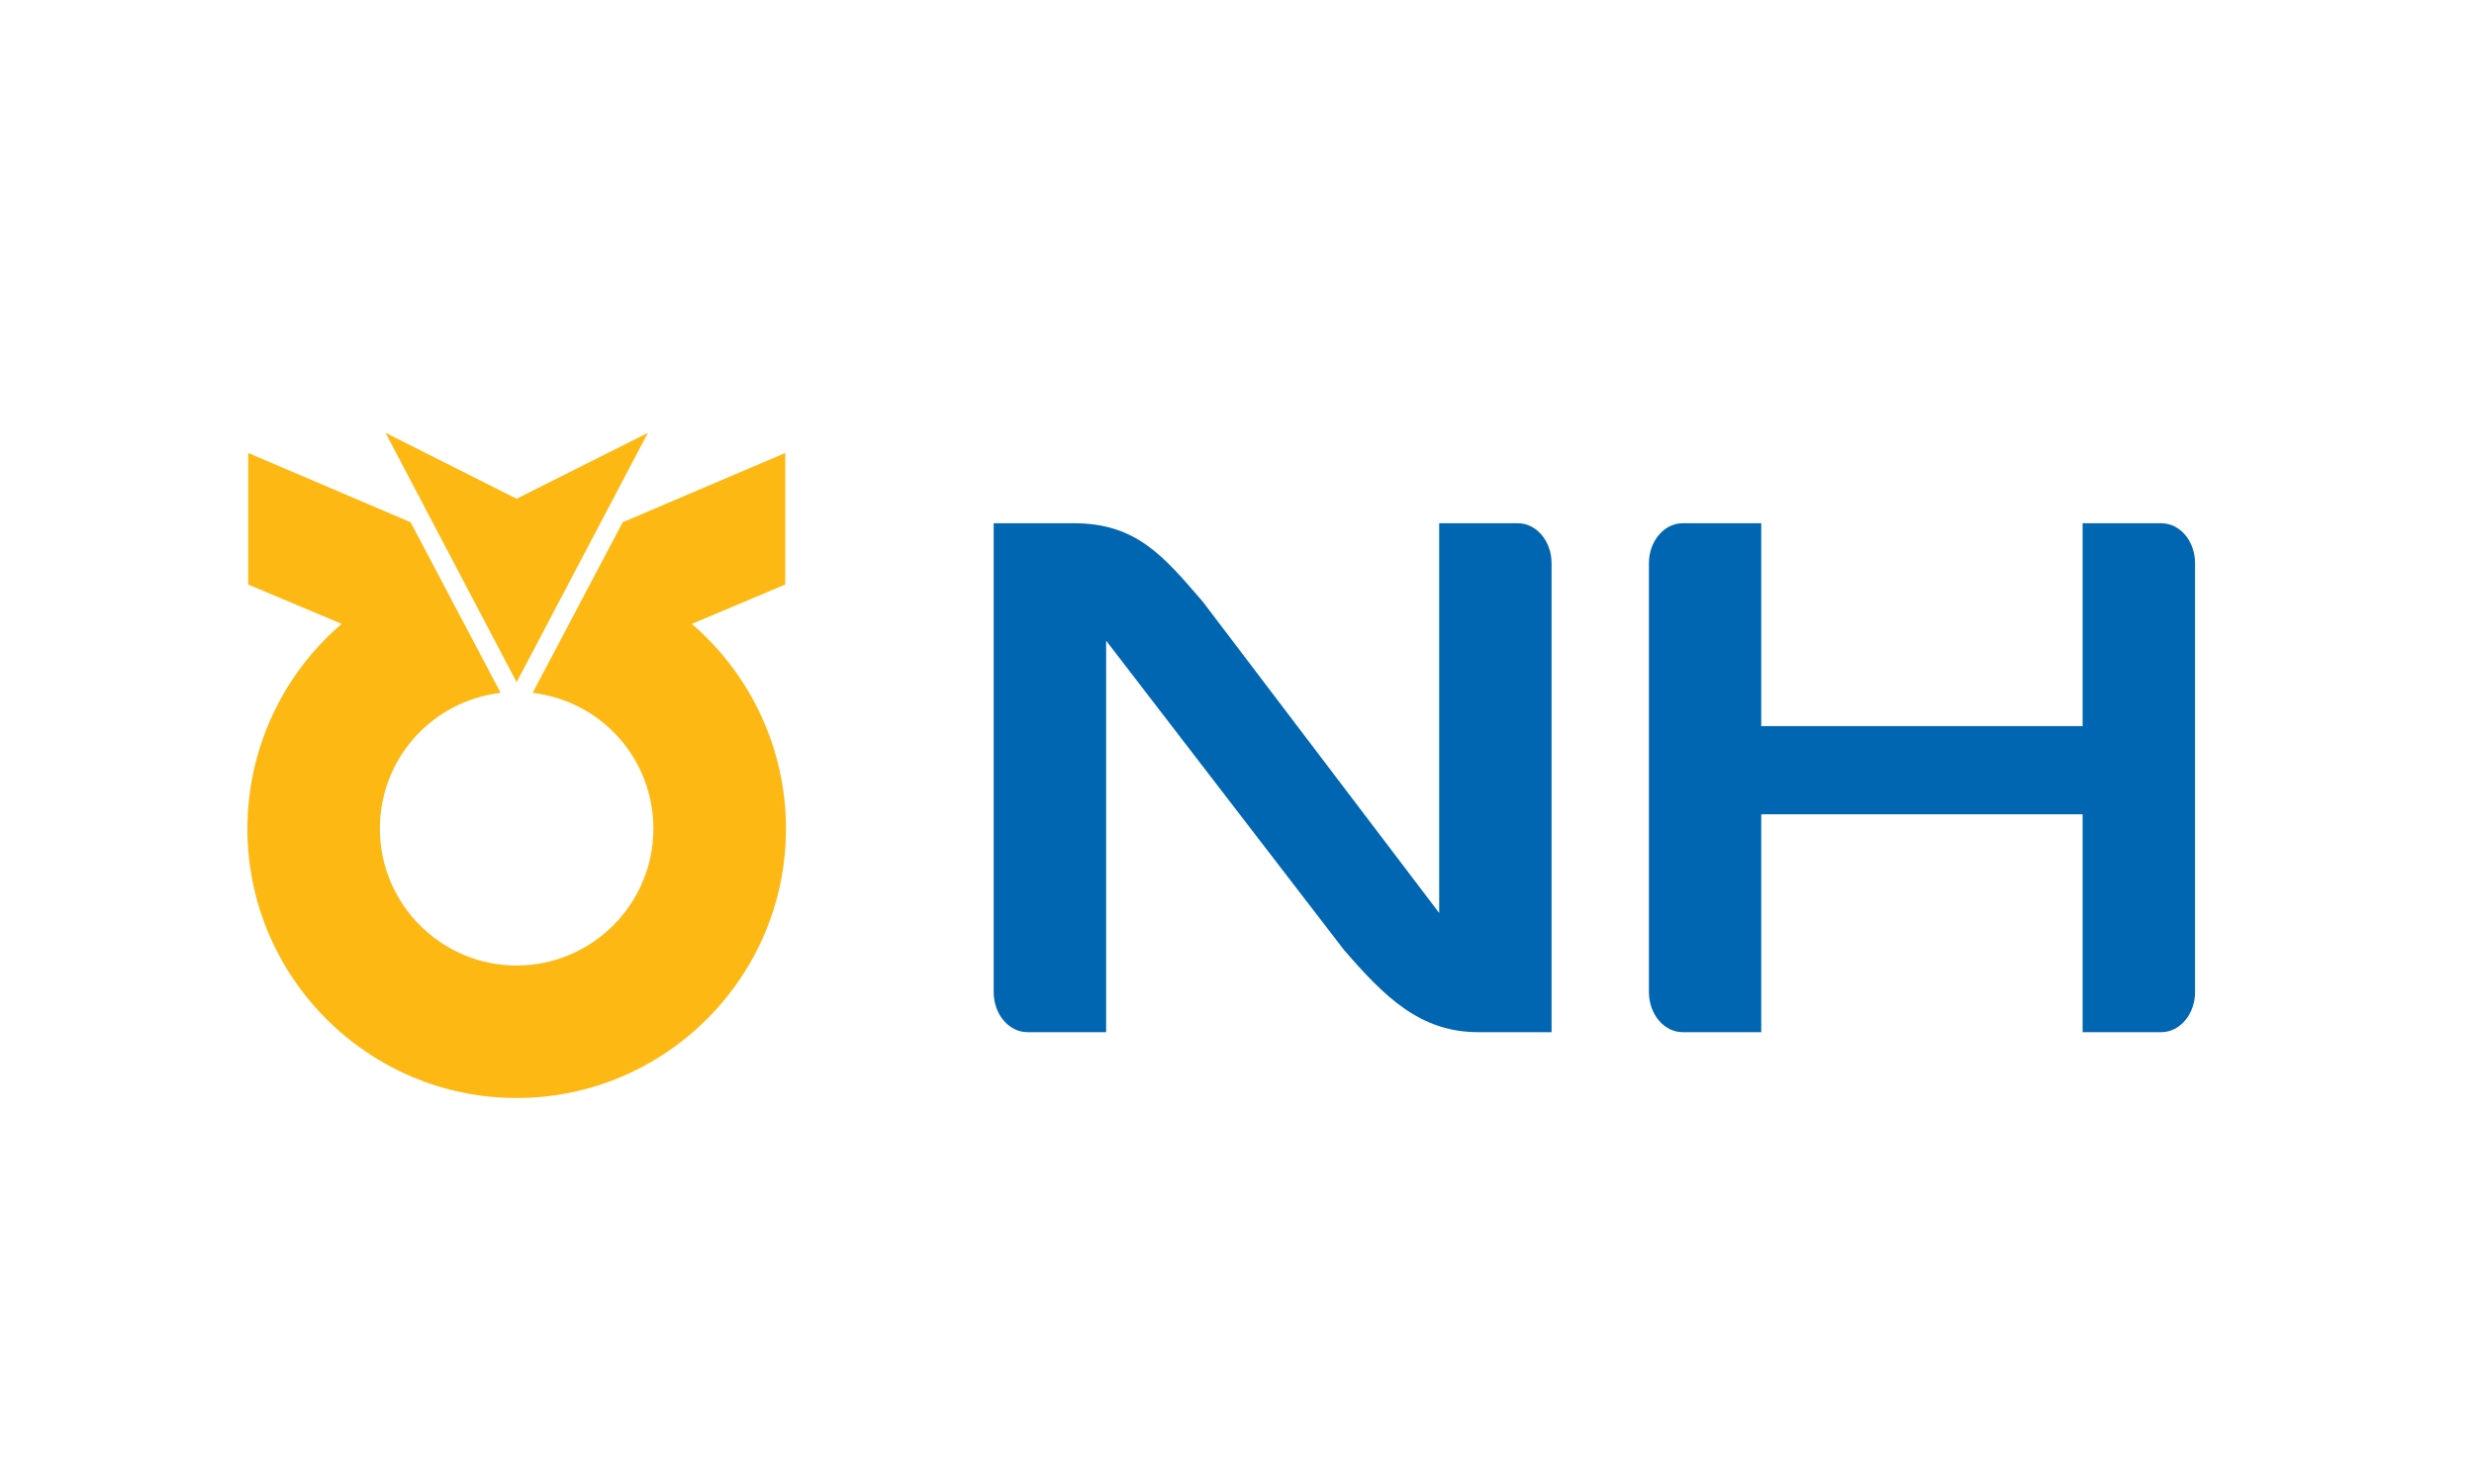
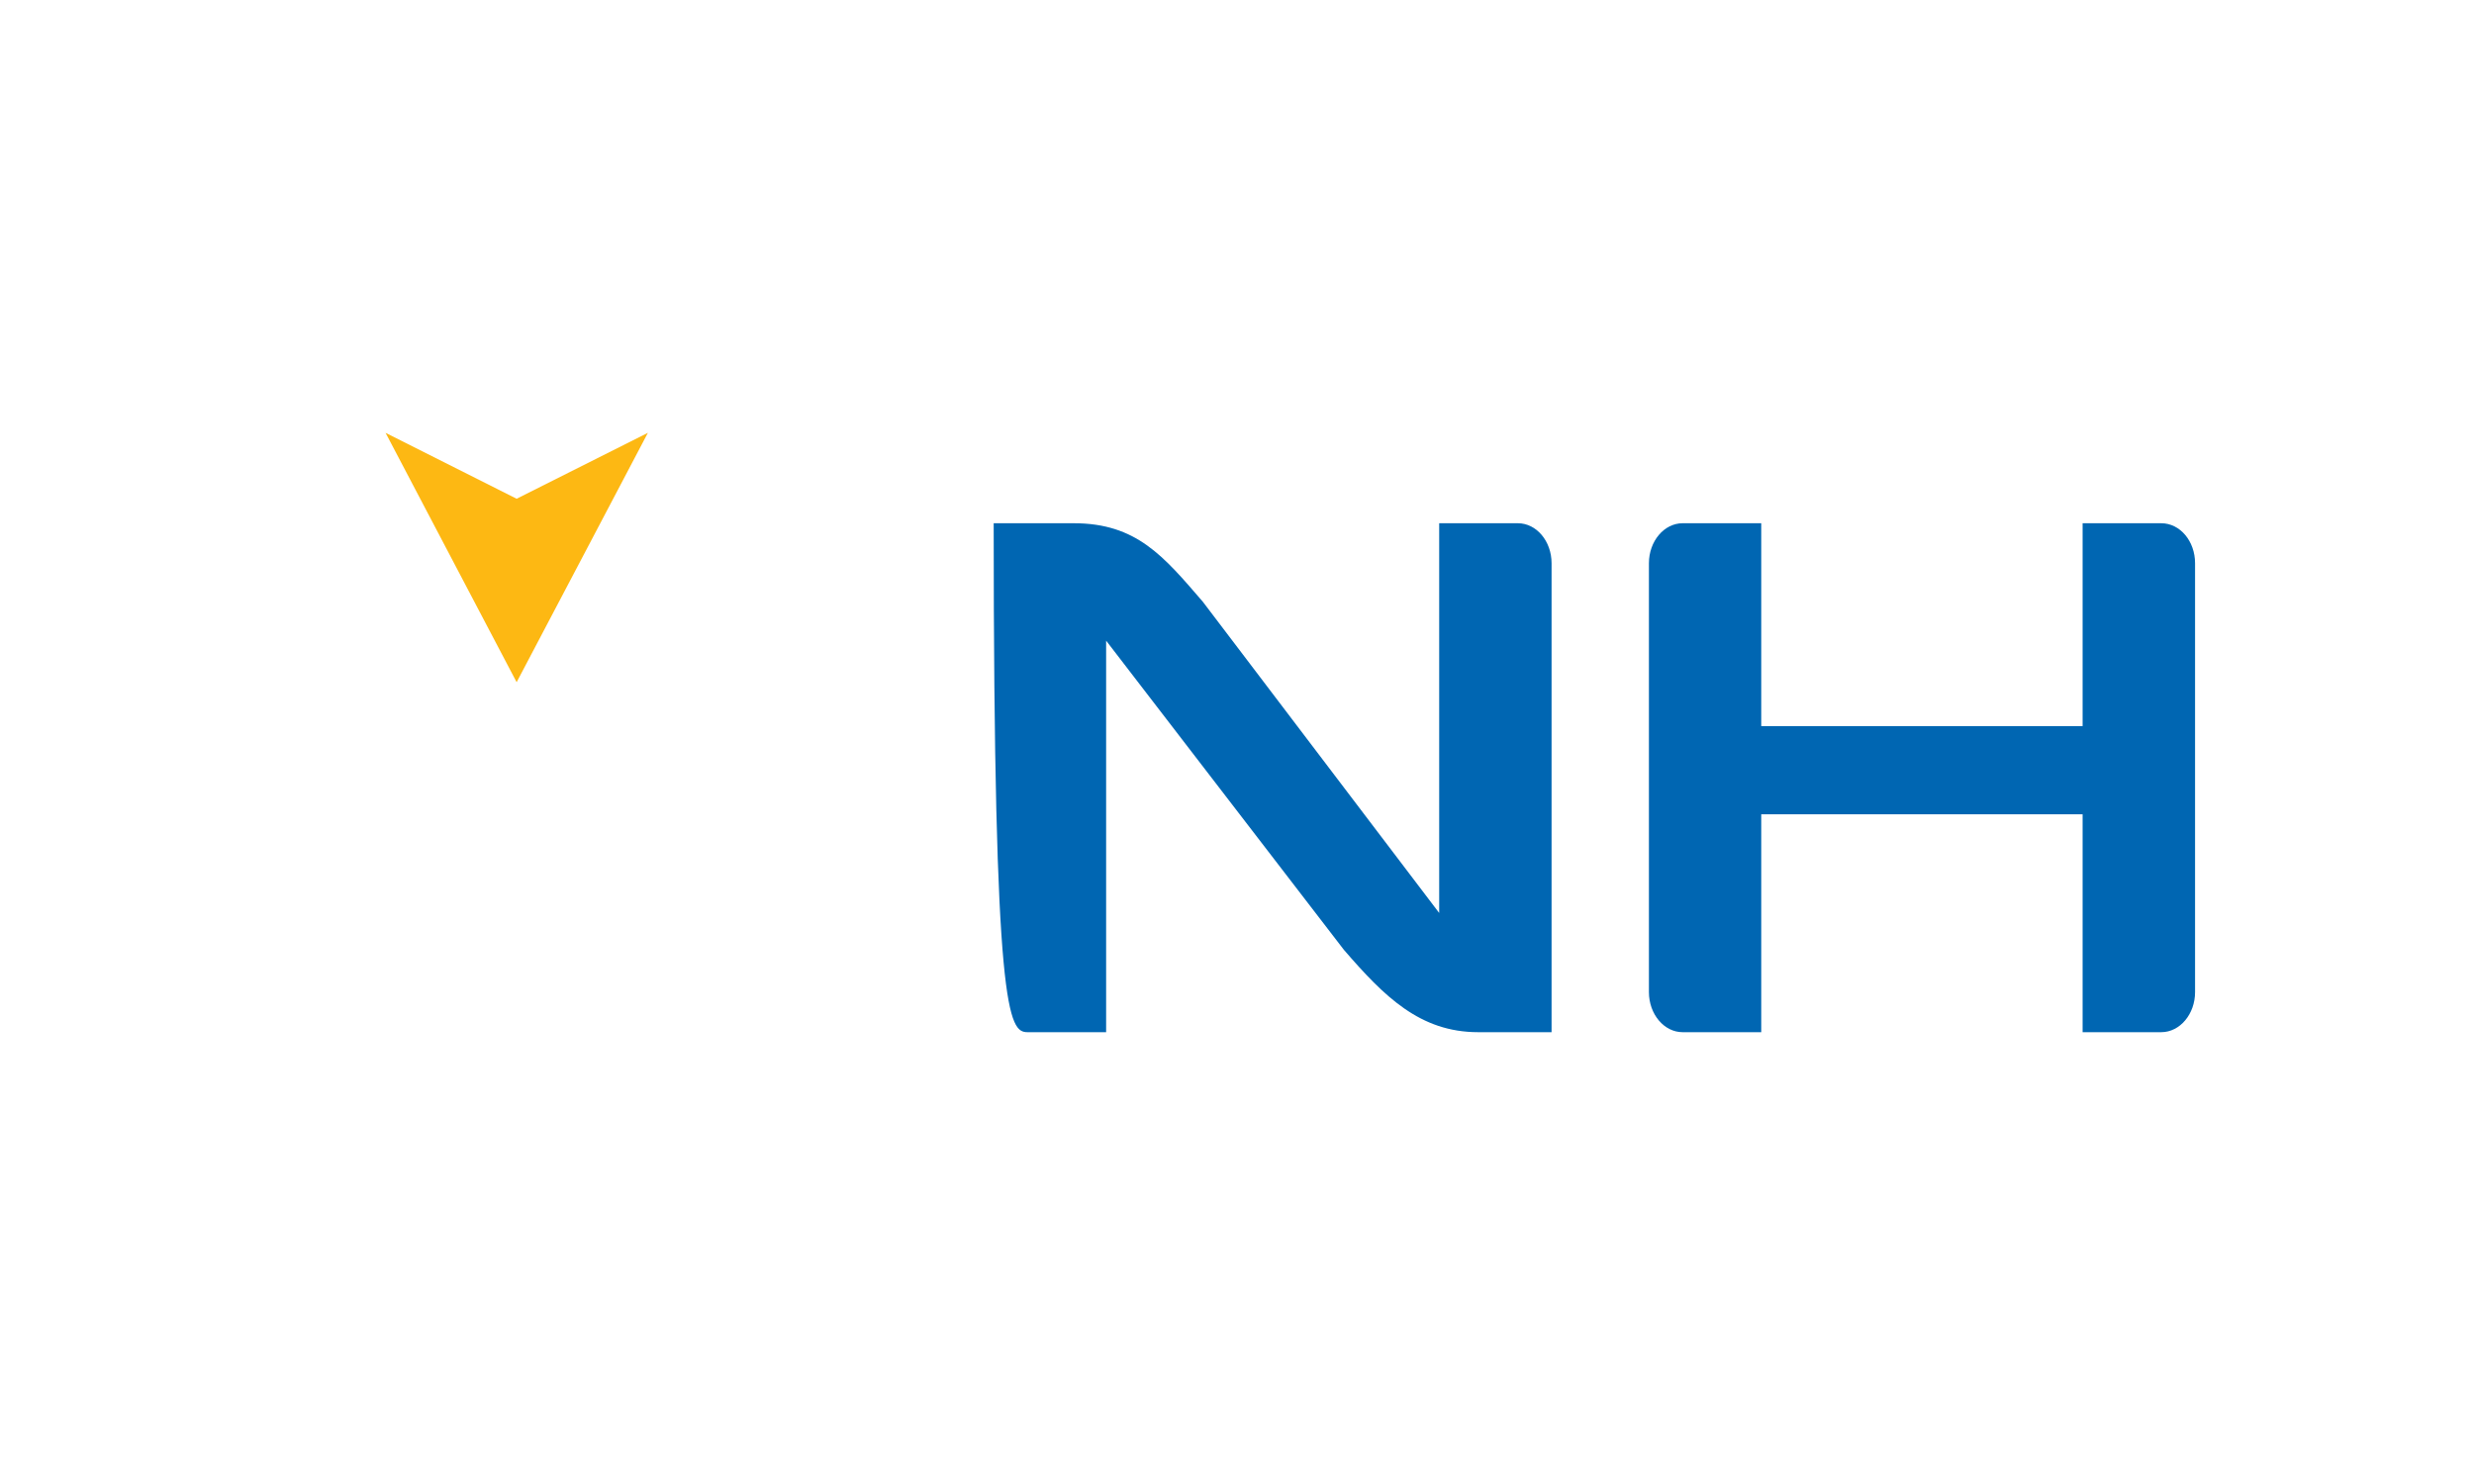
<svg xmlns="http://www.w3.org/2000/svg" width="40px" height="24px" viewBox="0 0 40 24" version="1.1">
  <title>card/landscape/nh</title>
  <g id="card/landscape/nh" stroke="none" stroke-width="1" fill="none" fill-rule="evenodd">
    <g id="Page-1" transform="translate(4, 7)">
      <polygon id="Fill-1" fill="#FDB813" points="4.353 1.066 2.234 -0 4.353 4.033 6.475 -0" />
-       <path d="M7.216,3.117 L7.184,3.09 L8.696,2.453 L8.696,0.326 L6.068,1.446 C6.068,1.446 4.644,4.144 4.612,4.205 C5.727,4.339 6.564,5.275 6.564,6.402 C6.564,7.621 5.572,8.615 4.353,8.615 C3.133,8.615 2.142,7.621 2.142,6.402 C2.142,5.275 2.978,4.339 4.094,4.205 C4.061,4.144 2.639,1.446 2.639,1.446 L0.013,0.326 L0.013,2.453 L1.525,3.09 L1.492,3.117 C0.544,3.946 0,5.144 0,6.402 C0,8.803 1.953,10.757 4.353,10.757 C6.754,10.757 8.708,8.803 8.708,6.402 C8.708,5.145 8.164,3.947 7.216,3.117" id="Fill-2" fill="#FDB813" />
      <path d="M30.943,1.462 L29.672,1.462 L29.672,4.743 L24.476,4.743 L24.476,1.462 L23.205,1.462 C22.906,1.462 22.66,1.752 22.66,2.109 L22.66,9.045 C22.66,9.401 22.904,9.693 23.205,9.693 L24.476,9.693 L24.476,6.169 L29.672,6.169 L29.672,9.693 L30.943,9.693 C31.245,9.693 31.49,9.401 31.49,9.045 L31.49,2.109 C31.49,1.752 31.248,1.462 30.943,1.462" id="Fill-4" fill="#0066B2" />
-       <path d="M20.541,1.462 L19.269,1.462 L19.269,7.765 L15.447,2.731 C14.813,1.996 14.376,1.462 13.36,1.462 L12.066,1.462 L12.066,9.045 C12.066,9.401 12.309,9.693 12.614,9.693 L13.884,9.693 L13.884,3.361 L17.729,8.362 C18.379,9.114 18.957,9.693 19.899,9.693 L21.086,9.693 L21.086,2.109 C21.086,1.752 20.842,1.462 20.541,1.462" id="Fill-6" fill="#0066B2" />
+       <path d="M20.541,1.462 L19.269,1.462 L19.269,7.765 L15.447,2.731 C14.813,1.996 14.376,1.462 13.36,1.462 L12.066,1.462 C12.066,9.401 12.309,9.693 12.614,9.693 L13.884,9.693 L13.884,3.361 L17.729,8.362 C18.379,9.114 18.957,9.693 19.899,9.693 L21.086,9.693 L21.086,2.109 C21.086,1.752 20.842,1.462 20.541,1.462" id="Fill-6" fill="#0066B2" />
    </g>
  </g>
</svg>